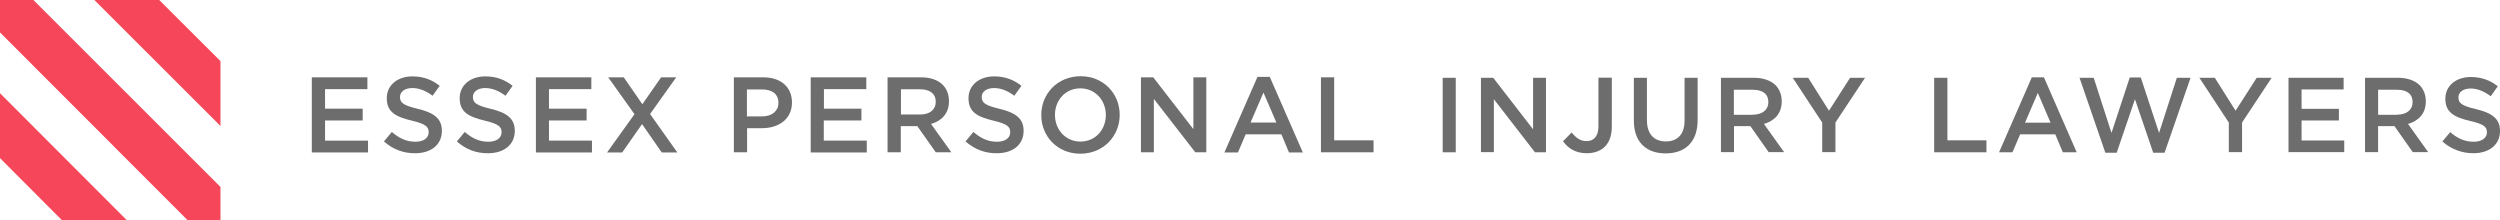
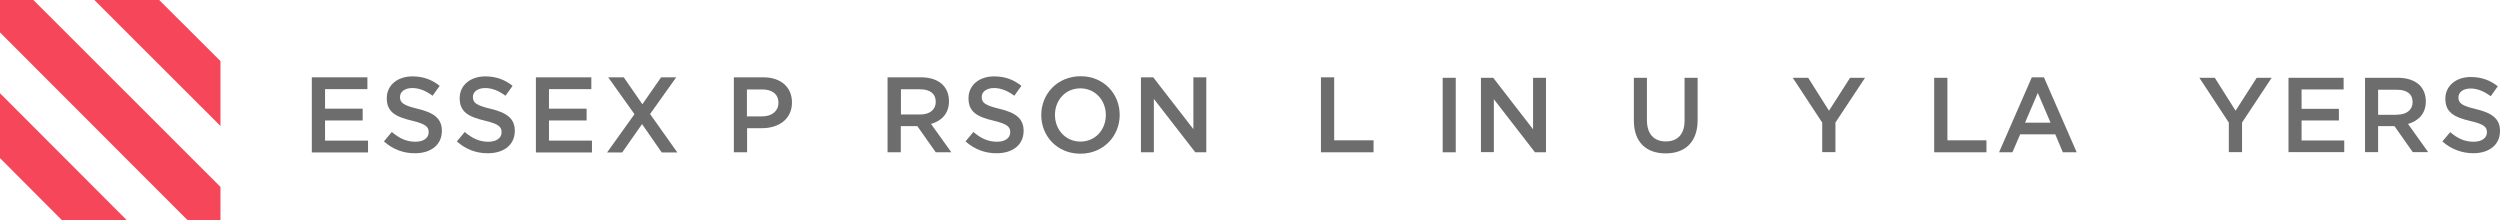
<svg xmlns="http://www.w3.org/2000/svg" x="0px" y="0px" viewBox="0 0 1587.5 140" xml:space="preserve">
  <g id="Layer_2" />
  <g id="Layer_1">
    <g>
      <path fill="#6D6D6D" d="M198,49.1h35.3v7.5h-26.9V69h23.9v7.5h-23.9v12.8h27.3v7.5H198V49.1z" />
      <path fill="#6D6D6D" d="M243.8,89.8l5-6c4.6,3.9,9.1,6.2,15,6.2c5.2,0,8.4-2.4,8.4-6v-0.1c0-3.4-1.9-5.2-10.7-7.3   c-10.1-2.4-15.9-5.4-15.9-14.2v-0.1c0-8.2,6.8-13.8,16.3-13.8c6.9,0,12.4,2.1,17.3,6l-4.5,6.3c-4.3-3.2-8.6-4.9-12.9-4.9   c-4.9,0-7.8,2.5-7.8,5.6v0.1c0,3.7,2.2,5.3,11.3,7.5c10.1,2.4,15.3,6.1,15.3,13.9v0.1c0,8.9-7,14.2-17,14.2   C256.4,97.4,249.5,94.9,243.8,89.8z" />
      <path fill="#6D6D6D" d="M290.1,89.8l5-6c4.6,3.9,9.1,6.2,15,6.2c5.2,0,8.4-2.4,8.4-6v-0.1c0-3.4-1.9-5.2-10.7-7.3   c-10.1-2.4-15.9-5.4-15.9-14.2v-0.1c0-8.2,6.8-13.8,16.3-13.8c6.9,0,12.4,2.1,17.3,6l-4.5,6.3c-4.3-3.2-8.6-4.9-12.9-4.9   c-4.9,0-7.8,2.5-7.8,5.6v0.1c0,3.7,2.2,5.3,11.3,7.5c10.1,2.4,15.3,6.1,15.3,13.9v0.1c0,8.9-7,14.2-17,14.2   C302.6,97.4,295.8,94.9,290.1,89.8z" />
      <path fill="#6D6D6D" d="M340.2,49.1h35.3v7.5h-26.9V69h23.9v7.5h-23.9v12.8h27.3v7.5h-35.6V49.1z" />
      <path fill="#6D6D6D" d="M402.9,72.5l-16.7-23.4h9.9l11.8,17.1l11.9-17.1h9.6l-16.6,23.3l17.3,24.4h-9.9l-12.5-18l-12.6,18h-9.6   L402.9,72.5z" />
      <path fill="#6D6D6D" d="M466,49.1h18.8c11.1,0,18.1,6.3,18.1,15.9v0.1c0,10.7-8.6,16.3-19,16.3h-9.5v15.3H466V49.1z M484,73.9   c6.3,0,10.3-3.5,10.3-8.5v-0.1c0-5.6-4-8.5-10.3-8.5h-9.7v17.1H484z" />
-       <path fill="#6D6D6D" d="M514.8,49.1h35.3v7.5h-26.9V69H547v7.5h-23.9v12.8h27.3v7.5h-35.6V49.1z" />
      <path fill="#6D6D6D" d="M563.8,49.1H585c6,0,10.7,1.8,13.7,4.8c2.5,2.6,3.9,6.1,3.9,10.3v0.1c0,7.8-4.7,12.5-11.4,14.4l12.9,18   h-9.9l-11.7-16.6h-10.5v16.6h-8.4V49.1z M584.4,72.7c6,0,9.8-3.1,9.8-8v-0.1c0-5.1-3.7-7.9-9.9-7.9h-12.2v16H584.4z" />
      <path fill="#6D6D6D" d="M613.1,89.8l5-6c4.6,3.9,9.1,6.2,15,6.2c5.2,0,8.4-2.4,8.4-6v-0.1c0-3.4-1.9-5.2-10.7-7.3   c-10.1-2.4-15.8-5.4-15.8-14.2v-0.1c0-8.2,6.8-13.8,16.3-13.8c6.9,0,12.4,2.1,17.3,6l-4.5,6.3c-4.3-3.2-8.6-4.9-12.9-4.9   c-4.9,0-7.8,2.5-7.8,5.6v0.1c0,3.7,2.2,5.3,11.3,7.5c10.1,2.4,15.3,6.1,15.3,13.9v0.1c0,8.9-7,14.2-17,14.2   C625.7,97.4,618.9,94.9,613.1,89.8z" />
      <path fill="#6D6D6D" d="M661.2,73.1v-0.1c0-13.4,10.3-24.6,25-24.6c14.6,0,24.8,11.1,24.8,24.5v0.1c0,13.4-10.3,24.6-25,24.6   C671.4,97.6,661.2,86.5,661.2,73.1z M702.2,73.1v-0.1c0-9.3-6.7-16.9-16.2-16.9c-9.5,0-16.1,7.6-16.1,16.8v0.1   c0,9.3,6.7,16.9,16.2,16.9C695.6,89.9,702.2,82.3,702.2,73.1z" />
      <path fill="#6D6D6D" d="M724.5,49.1h7.8l25.5,32.9V49.1h8.2v47.6h-7l-26.3-33.9v33.9h-8.2V49.1z" />
-       <path fill="#6D6D6D" d="M798.5,48.8h7.8l21,48h-8.8l-4.8-11.5H791l-4.9,11.5h-8.6L798.5,48.8z M810.5,77.8l-8.2-19l-8.2,19H810.5z   " />
      <path fill="#6D6D6D" d="M838.8,49.1h8.4v40h25v7.6h-33.4V49.1z" />
      <path fill="#6D6D6D" d="M916.1,49.4h8.3v47.3h-8.3V49.4z" />
      <path fill="#6D6D6D" d="M940.5,49.4h7.7l25.3,32.7V49.4h8.2v47.3h-7L948.6,63v33.6h-8.2V49.4z" />
-       <path fill="#6D6D6D" d="M992.5,89.7l5.5-5.6c2.8,3.5,5.5,5.5,9.5,5.5c4.5,0,7.5-3,7.5-9.3v-31h8.5v31.2c0,5.6-1.6,9.8-4.4,12.6   c-2.8,2.8-6.8,4.2-11.5,4.2C1000.3,97.3,995.6,94,992.5,89.7z" />
      <path fill="#6D6D6D" d="M1037.5,76.6V49.4h8.3v26.9c0,8.8,4.5,13.5,12,13.5c7.4,0,11.9-4.5,11.9-13.2V49.4h8.3v26.8   c0,14.1-8,21.2-20.3,21.2C1045.4,97.4,1037.5,90.3,1037.5,76.6z" />
-       <path fill="#6D6D6D" d="M1092.8,49.4h21.1c5.9,0,10.6,1.8,13.6,4.7c2.5,2.6,3.9,6.1,3.9,10.2v0.1c0,7.8-4.7,12.4-11.3,14.3   l12.8,17.9h-9.8l-11.6-16.5h-10.4v16.5h-8.3V49.4z M1113.2,72.8c5.9,0,9.7-3.1,9.7-7.9v-0.1c0-5.1-3.6-7.8-9.8-7.8h-12.1v15.9   H1113.2z" />
      <path fill="#6D6D6D" d="M1157.2,78l-18.8-28.6h9.8l13.2,20.9l13.4-20.9h9.5l-18.8,28.4v18.8h-8.4V78z" />
      <path fill="#6D6D6D" d="M1228.3,49.4h8.3v39.7h24.8v7.6h-33.2V49.4z" />
      <path fill="#6D6D6D" d="M1290.2,49.1h7.7l20.8,47.6h-8.8l-4.8-11.4h-22.3l-4.9,11.4h-8.5L1290.2,49.1z M1302.1,77.9L1294,59   l-8.1,18.9H1302.1z" />
-       <path fill="#6D6D6D" d="M1320.5,49.4h9l11.3,35l11.6-35.2h7l11.6,35.2l11.3-35h8.7L1374.5,97h-7.2l-11.6-34l-11.6,34h-7.2   L1320.5,49.4z" />
      <path fill="#6D6D6D" d="M1415.4,78l-18.8-28.6h9.8l13.2,20.9l13.4-20.9h9.5l-18.8,28.4v18.8h-8.4V78z" />
      <path fill="#6D6D6D" d="M1453.2,49.4h35v7.4h-26.7v12.3h23.7v7.4h-23.7v12.7h27.1v7.4h-35.4V49.4z" />
      <path fill="#6D6D6D" d="M1501.8,49.4h21.1c5.9,0,10.6,1.8,13.6,4.7c2.5,2.6,3.9,6.1,3.9,10.2v0.1c0,7.8-4.7,12.4-11.3,14.3   l12.8,17.9h-9.8l-11.6-16.5h-10.4v16.5h-8.3V49.4z M1522.3,72.8c5.9,0,9.7-3.1,9.7-7.9v-0.1c0-5.1-3.6-7.8-9.8-7.8h-12.1v15.9   H1522.3z" />
      <path fill="#6D6D6D" d="M1550.9,89.8l5-5.9c4.5,3.9,9,6.1,14.9,6.1c5.1,0,8.4-2.4,8.4-5.9v-0.1c0-3.4-1.9-5.2-10.7-7.2   c-10.1-2.4-15.7-5.4-15.7-14.1v-0.1c0-8.1,6.8-13.7,16.1-13.7c6.9,0,12.4,2.1,17.2,5.9l-4.5,6.3c-4.3-3.2-8.5-4.9-12.8-4.9   c-4.9,0-7.7,2.5-7.7,5.6v0.1c0,3.6,2.2,5.3,11.2,7.4c10,2.4,15.2,6,15.2,13.8v0.1c0,8.8-7,14.1-16.9,14.1   C1563.4,97.3,1556.5,94.8,1550.9,89.8z" />
    </g>
    <g>
      <polygon fill="#F54759" points="0,0 0,20.6 119.3,140 140,140 140,118.7 21.2,0   " />
      <polygon fill="#F54759" points="140,38.8 101.1,0 59.9,0 140,80   " />
      <polygon fill="#F54759" points="0,100.4 39.5,140 80.7,140 0,59.2   " />
    </g>
  </g>
</svg>